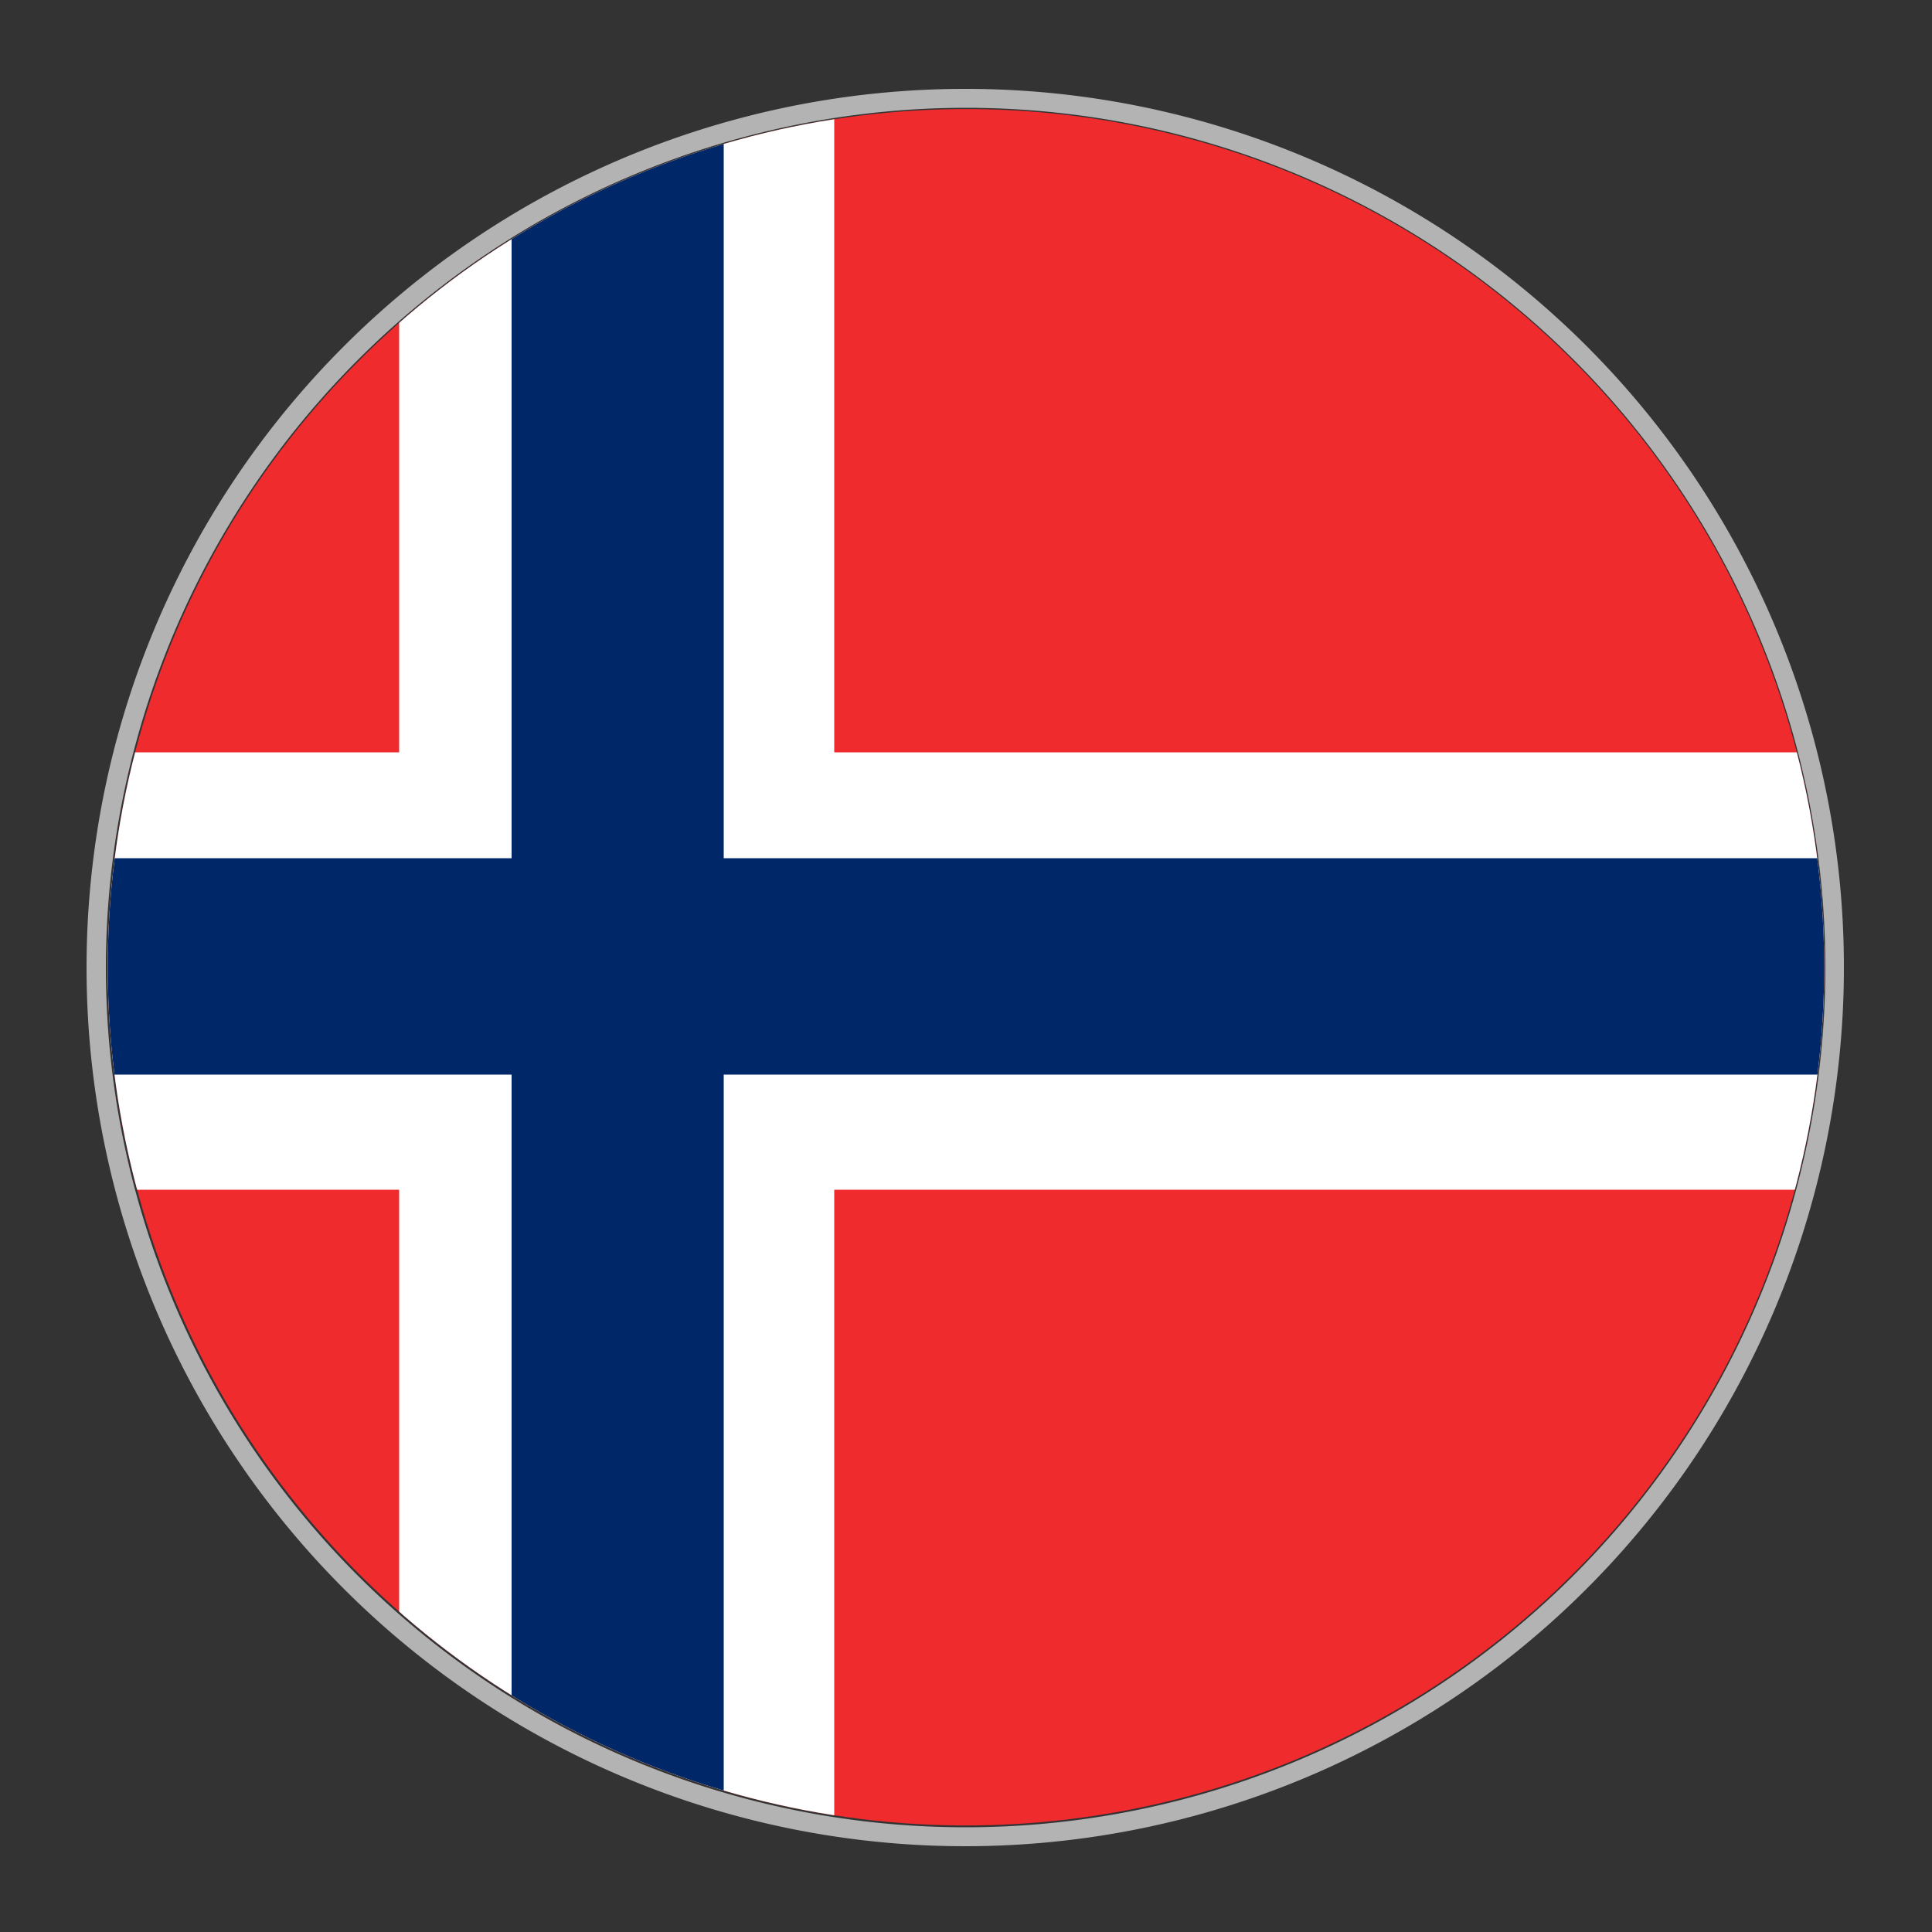
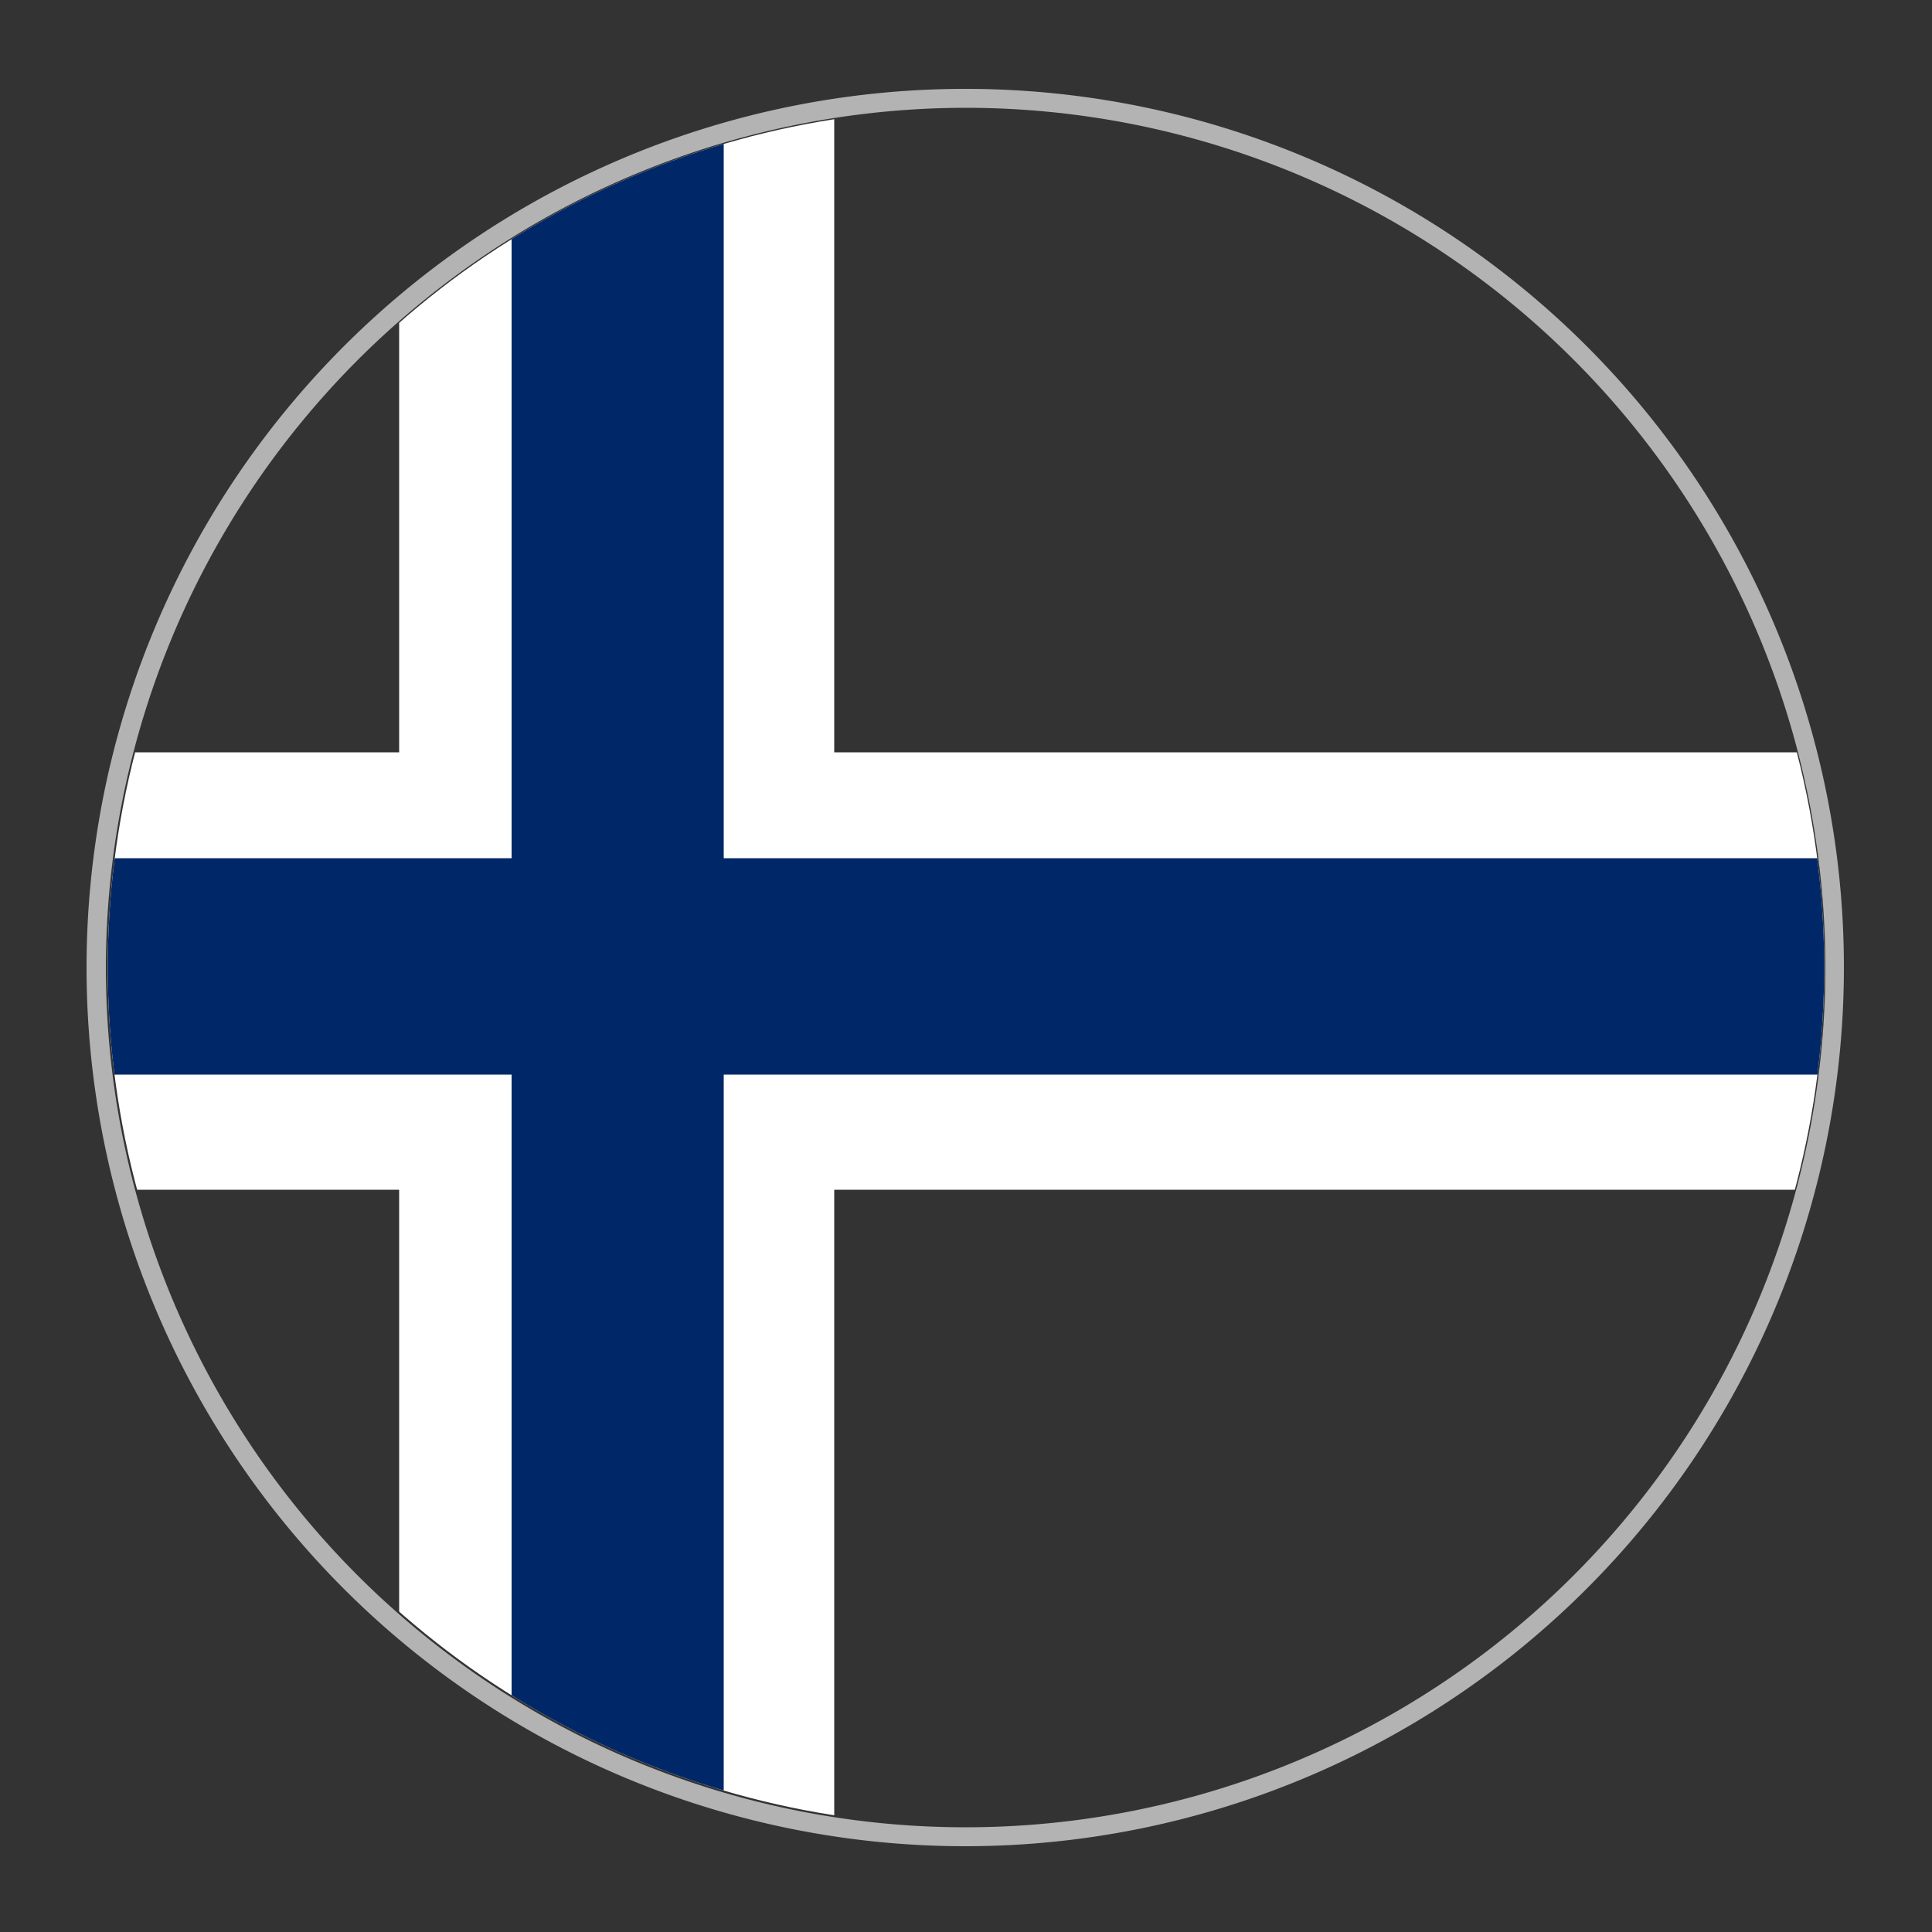
<svg xmlns="http://www.w3.org/2000/svg" viewBox="0 0 50 50">
  <rect x="0" y="0" width="50" height="50" fill="#333333" stroke="none" />
  <defs>
    <style>.cls-1{fill:none;}.cls-2{clip-path:url(#clip-path);}.cls-3{fill:#ef2b2d;}.cls-4{fill:#fff;}.cls-5{fill:#002868;}.cls-6{fill:#b3b3b3;}</style>
    <clipPath id="clip-path">
      <circle class="cls-1" cx="25" cy="25.03" r="22.21" transform="translate(-5.75 7.54) rotate(-15.4)" />
    </clipPath>
  </defs>
  <g id="Layer_3" data-name="Layer 3">
    <g class="cls-2">
-       <rect class="cls-3" x="-6.48" y="2.67" width="61.31" height="44.86" />
      <polygon class="cls-4" points="55.13 19.47 21.59 19.47 21.59 2.67 10.33 2.67 10.33 19.47 -6.47 19.47 -6.47 30.79 10.33 30.79 10.33 47.53 21.59 47.53 21.59 30.79 55.13 30.79 55.13 19.47" />
      <polygon class="cls-5" points="55.13 22.21 18.73 22.21 18.73 2.67 13.24 2.67 13.24 22.21 -6.47 22.21 -6.47 27.81 13.24 27.81 13.24 47.23 18.73 47.23 18.73 27.81 55.13 27.81 55.13 22.21" />
    </g>
  </g>
  <g id="Outline">
    <path class="cls-6" d="M25,2.79A22.25,22.25,0,1,1,2.74,25,22.27,22.27,0,0,1,25,2.79m0-.49A22.74,22.74,0,1,0,47.72,25,22.73,22.73,0,0,0,25,2.3Z" />
  </g>
</svg>